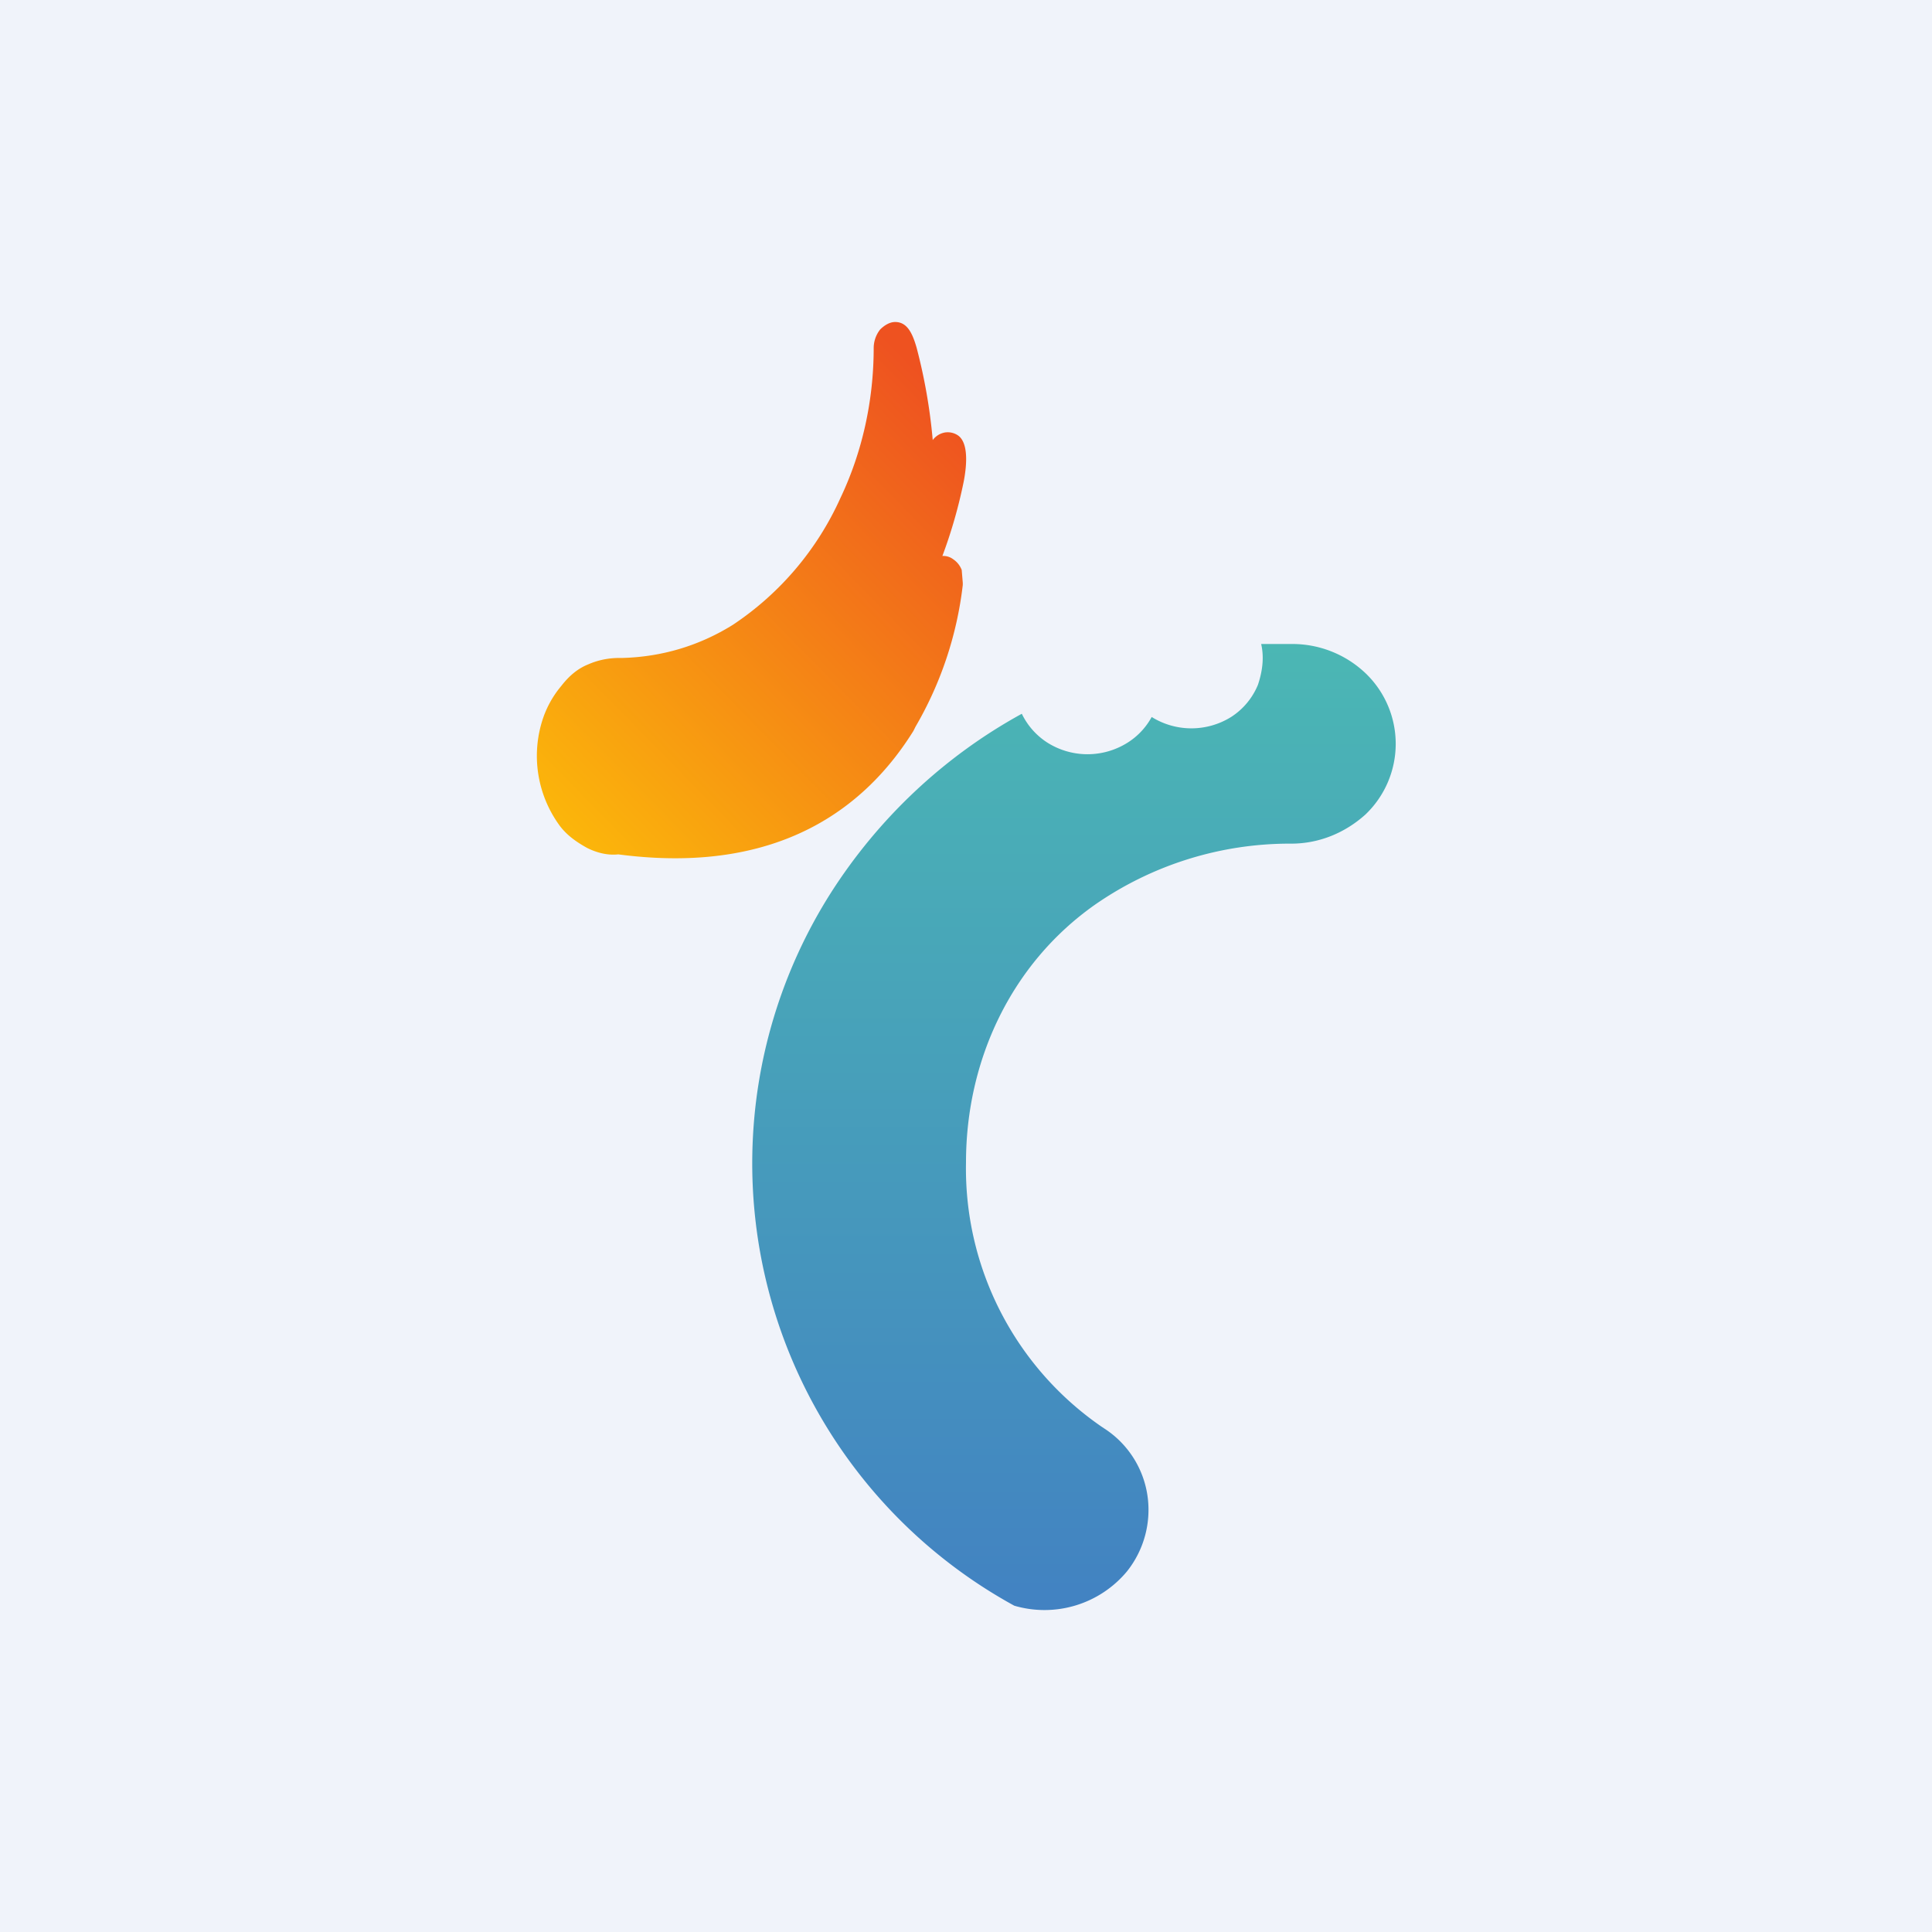
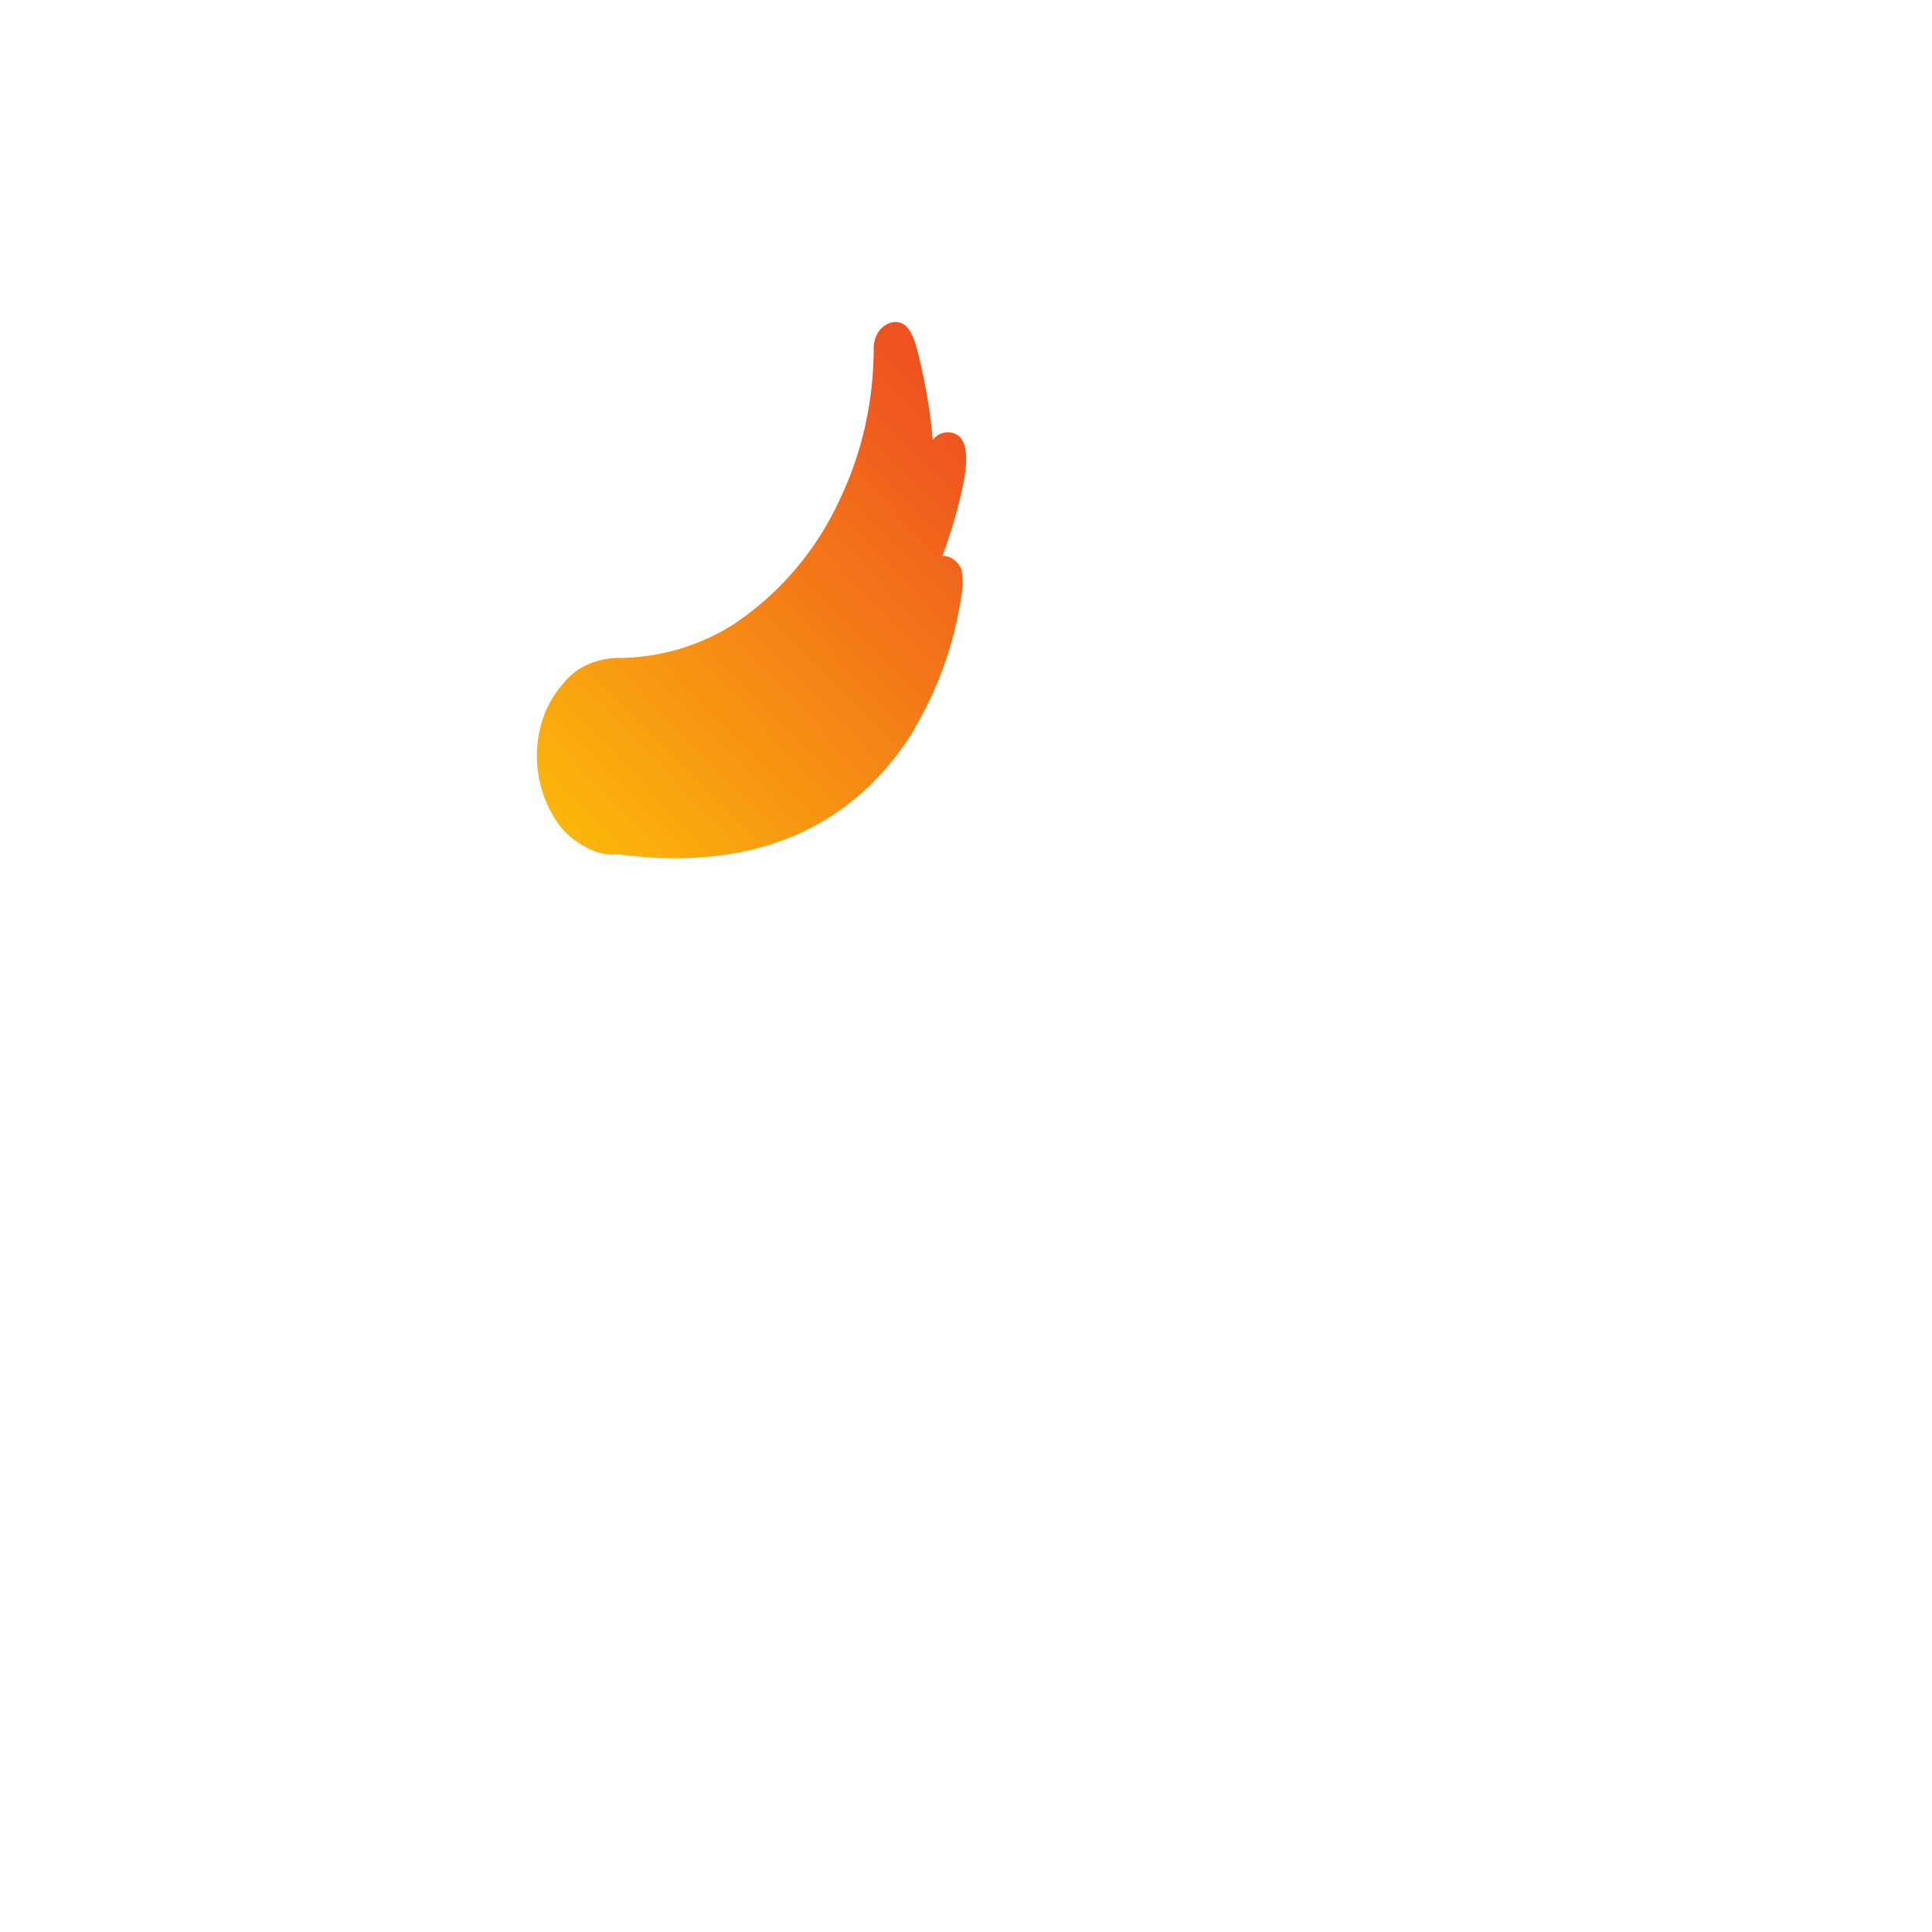
<svg xmlns="http://www.w3.org/2000/svg" width="18" height="18" viewBox="0 0 18 18">
-   <path fill="#F0F3FA" d="M0 0h18v18H0z" />
  <path d="M8.14 3.24c0 .5-.11.98-.31 1.4a2.8 2.8 0 0 1-1 1.18c-.32.2-.67.3-1.03.31h-.03c-.1 0-.2.02-.29.06-.1.04-.18.11-.25.2a.94.94 0 0 0-.17.3 1.1 1.1 0 0 0 .16 1.01c.07.09.16.15.25.2.1.05.2.07.29.06 1.52.2 2.32-.46 2.75-1.15l.02-.04a3.4 3.4 0 0 0 .44-1.32v-.02l-.01-.12a.21.21 0 0 0-.08-.1.15.15 0 0 0-.1-.03 4.58 4.58 0 0 0 .2-.7c.03-.16.04-.35-.05-.42a.17.17 0 0 0-.13-.03.18.18 0 0 0-.11.07 5.15 5.15 0 0 0-.15-.86C8.5 3.1 8.45 3 8.34 3c-.05 0-.1.03-.14.07a.28.28 0 0 0-.06.17" fill="url(#a)" />
-   <path d="M11.75 6c.03.13.01.26-.03.38a.65.65 0 0 1-.25.3.7.7 0 0 1-.74 0c-.06.11-.15.2-.26.26a.7.7 0 0 1-.71-.02.66.66 0 0 1-.24-.27c-.73.4-1.34.98-1.78 1.67a4.7 4.7 0 0 0 1.71 6.64 1 1 0 0 0 1.05-.32.92.92 0 0 0 .19-.71.9.9 0 0 0-.4-.62l-.03-.02A2.92 2.92 0 0 1 9 10.83c0-.95.42-1.85 1.2-2.4a3.18 3.18 0 0 1 1.83-.57c.26 0 .5-.1.69-.27a.91.91 0 0 0 0-1.32.99.99 0 0 0-.69-.27h-.28" fill="url(#b)" />
  <defs>
    <linearGradient id="a" x1="8.33" y1="3.22" x2="4.05" y2="7.43" gradientUnits="userSpaceOnUse">
      <stop stop-color="#EE5220" />
      <stop offset="1" stop-color="#FDC208" />
    </linearGradient>
    <linearGradient id="b" x1="10" y1="6" x2="10" y2="15" gradientUnits="userSpaceOnUse">
      <stop stop-color="#4BB7B4" />
      <stop offset="1" stop-color="#4282C2" />
    </linearGradient>
  </defs>
</svg>